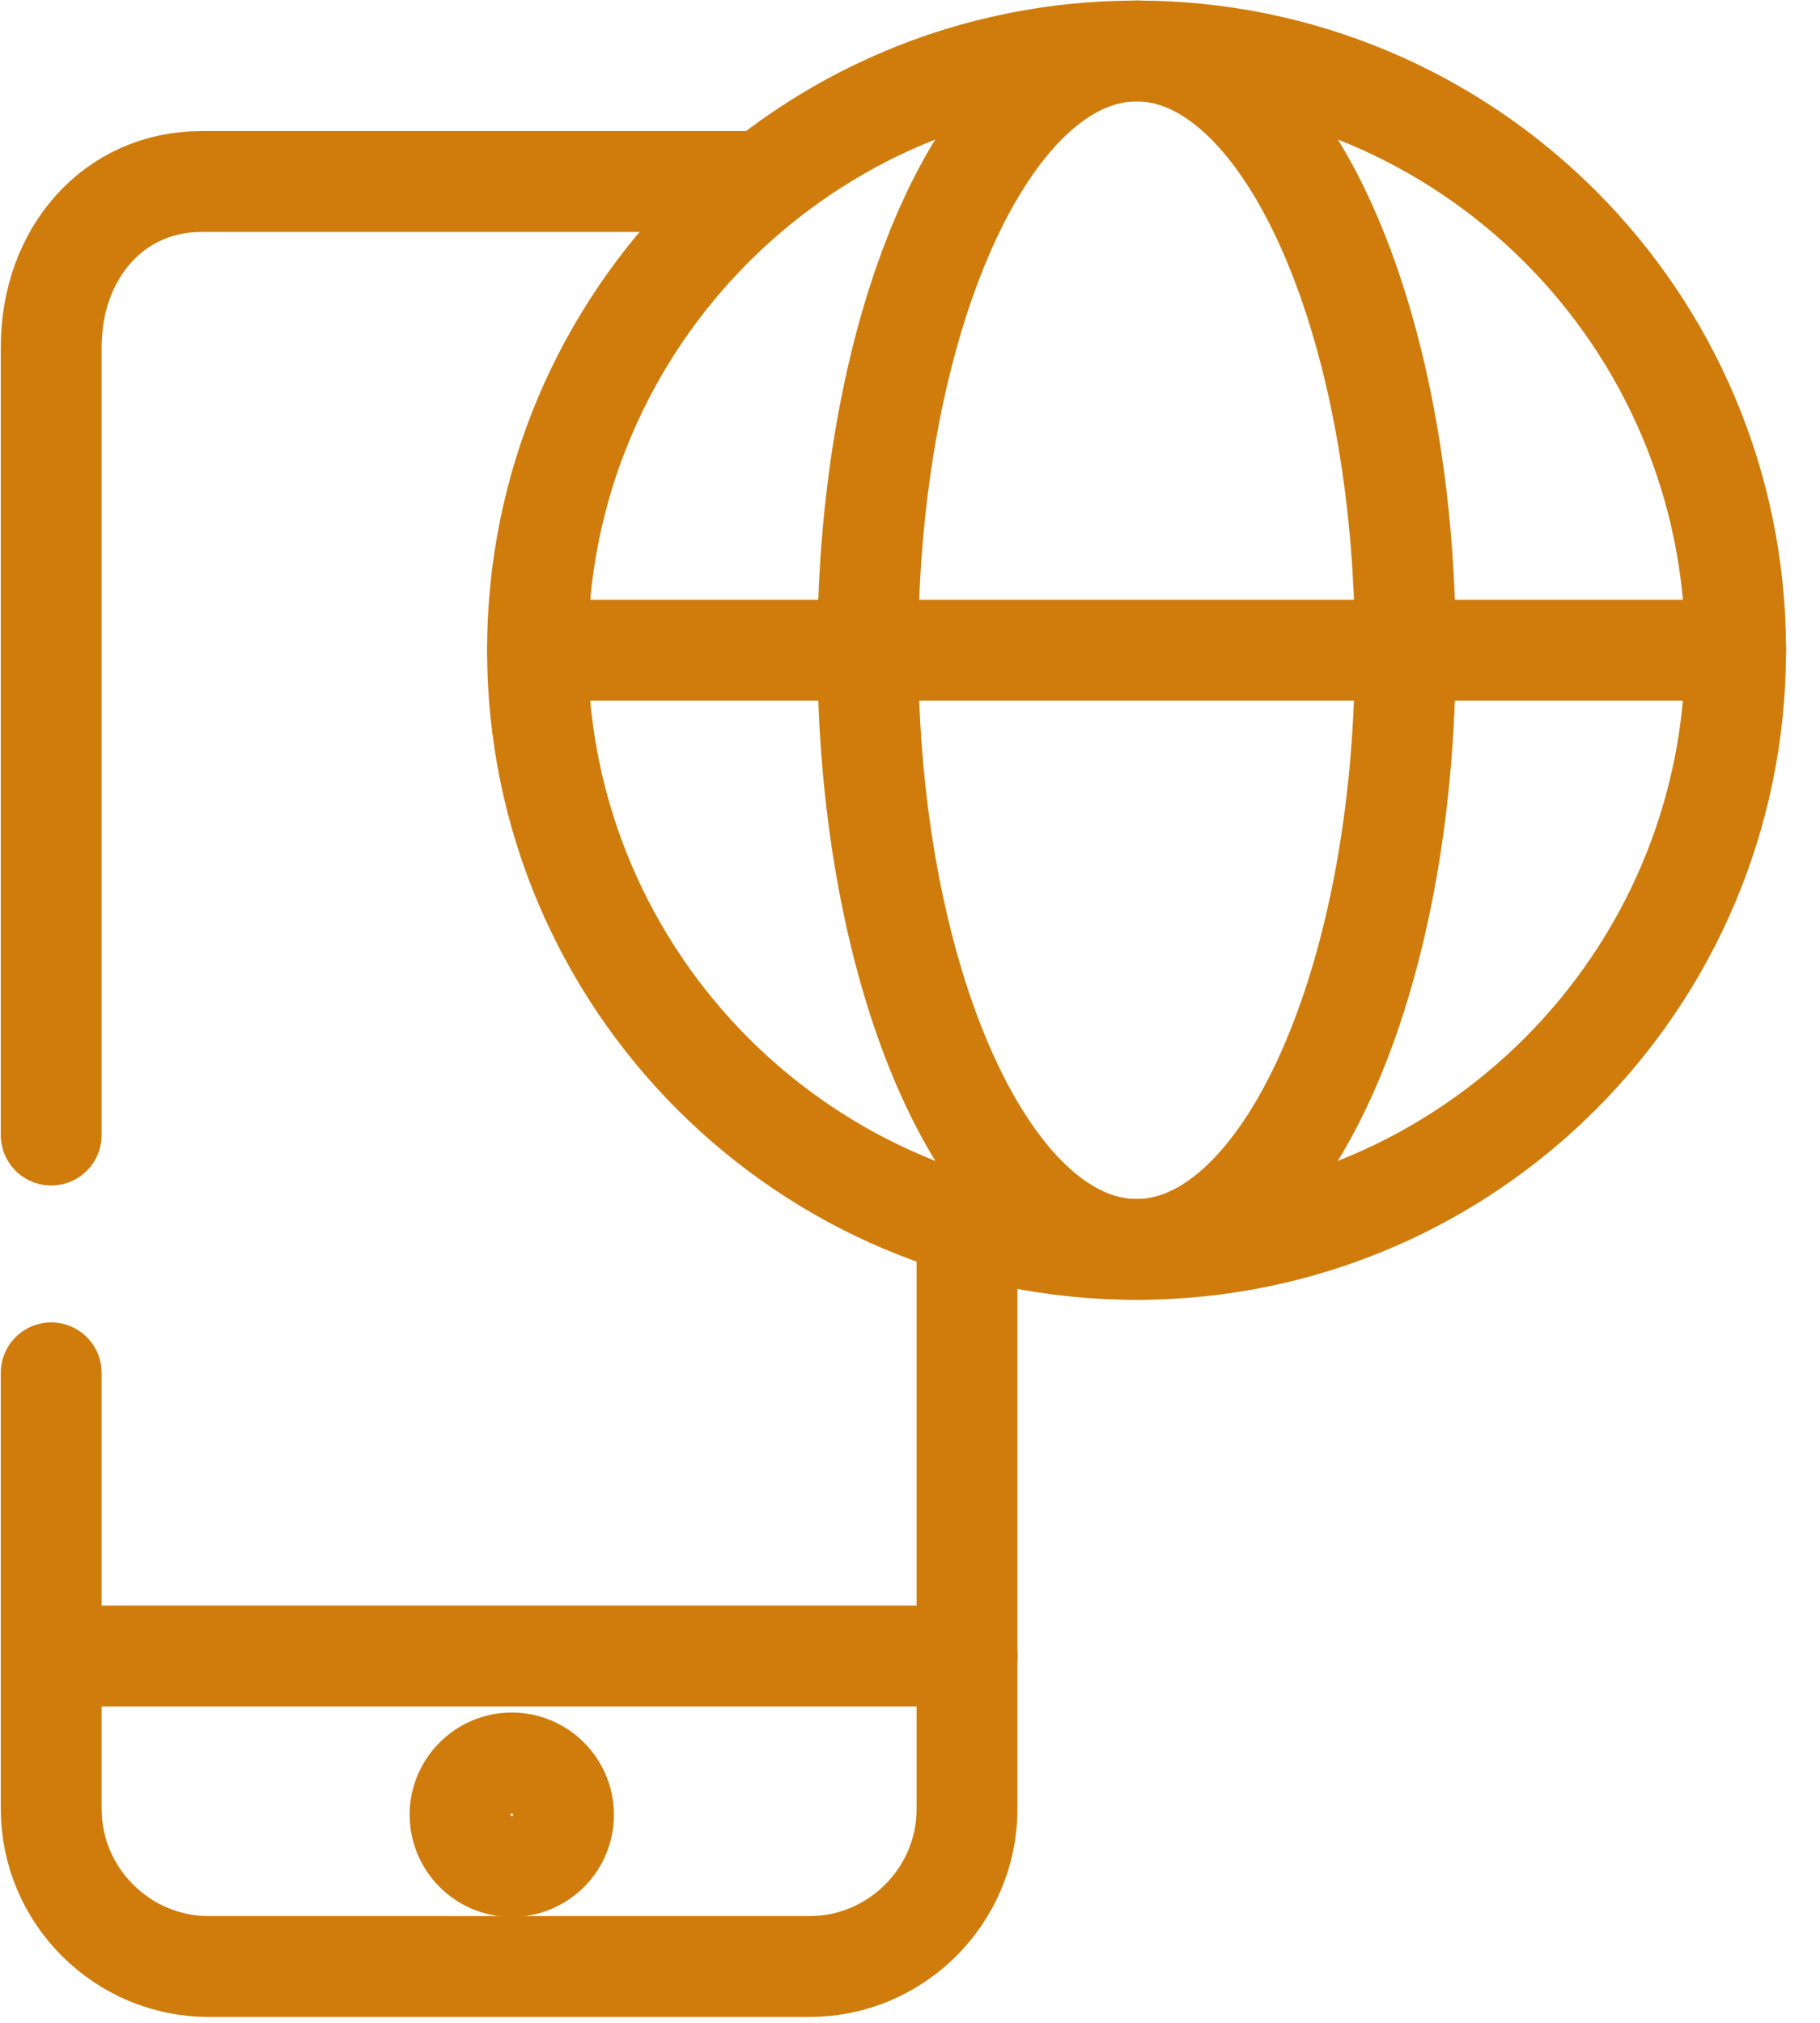
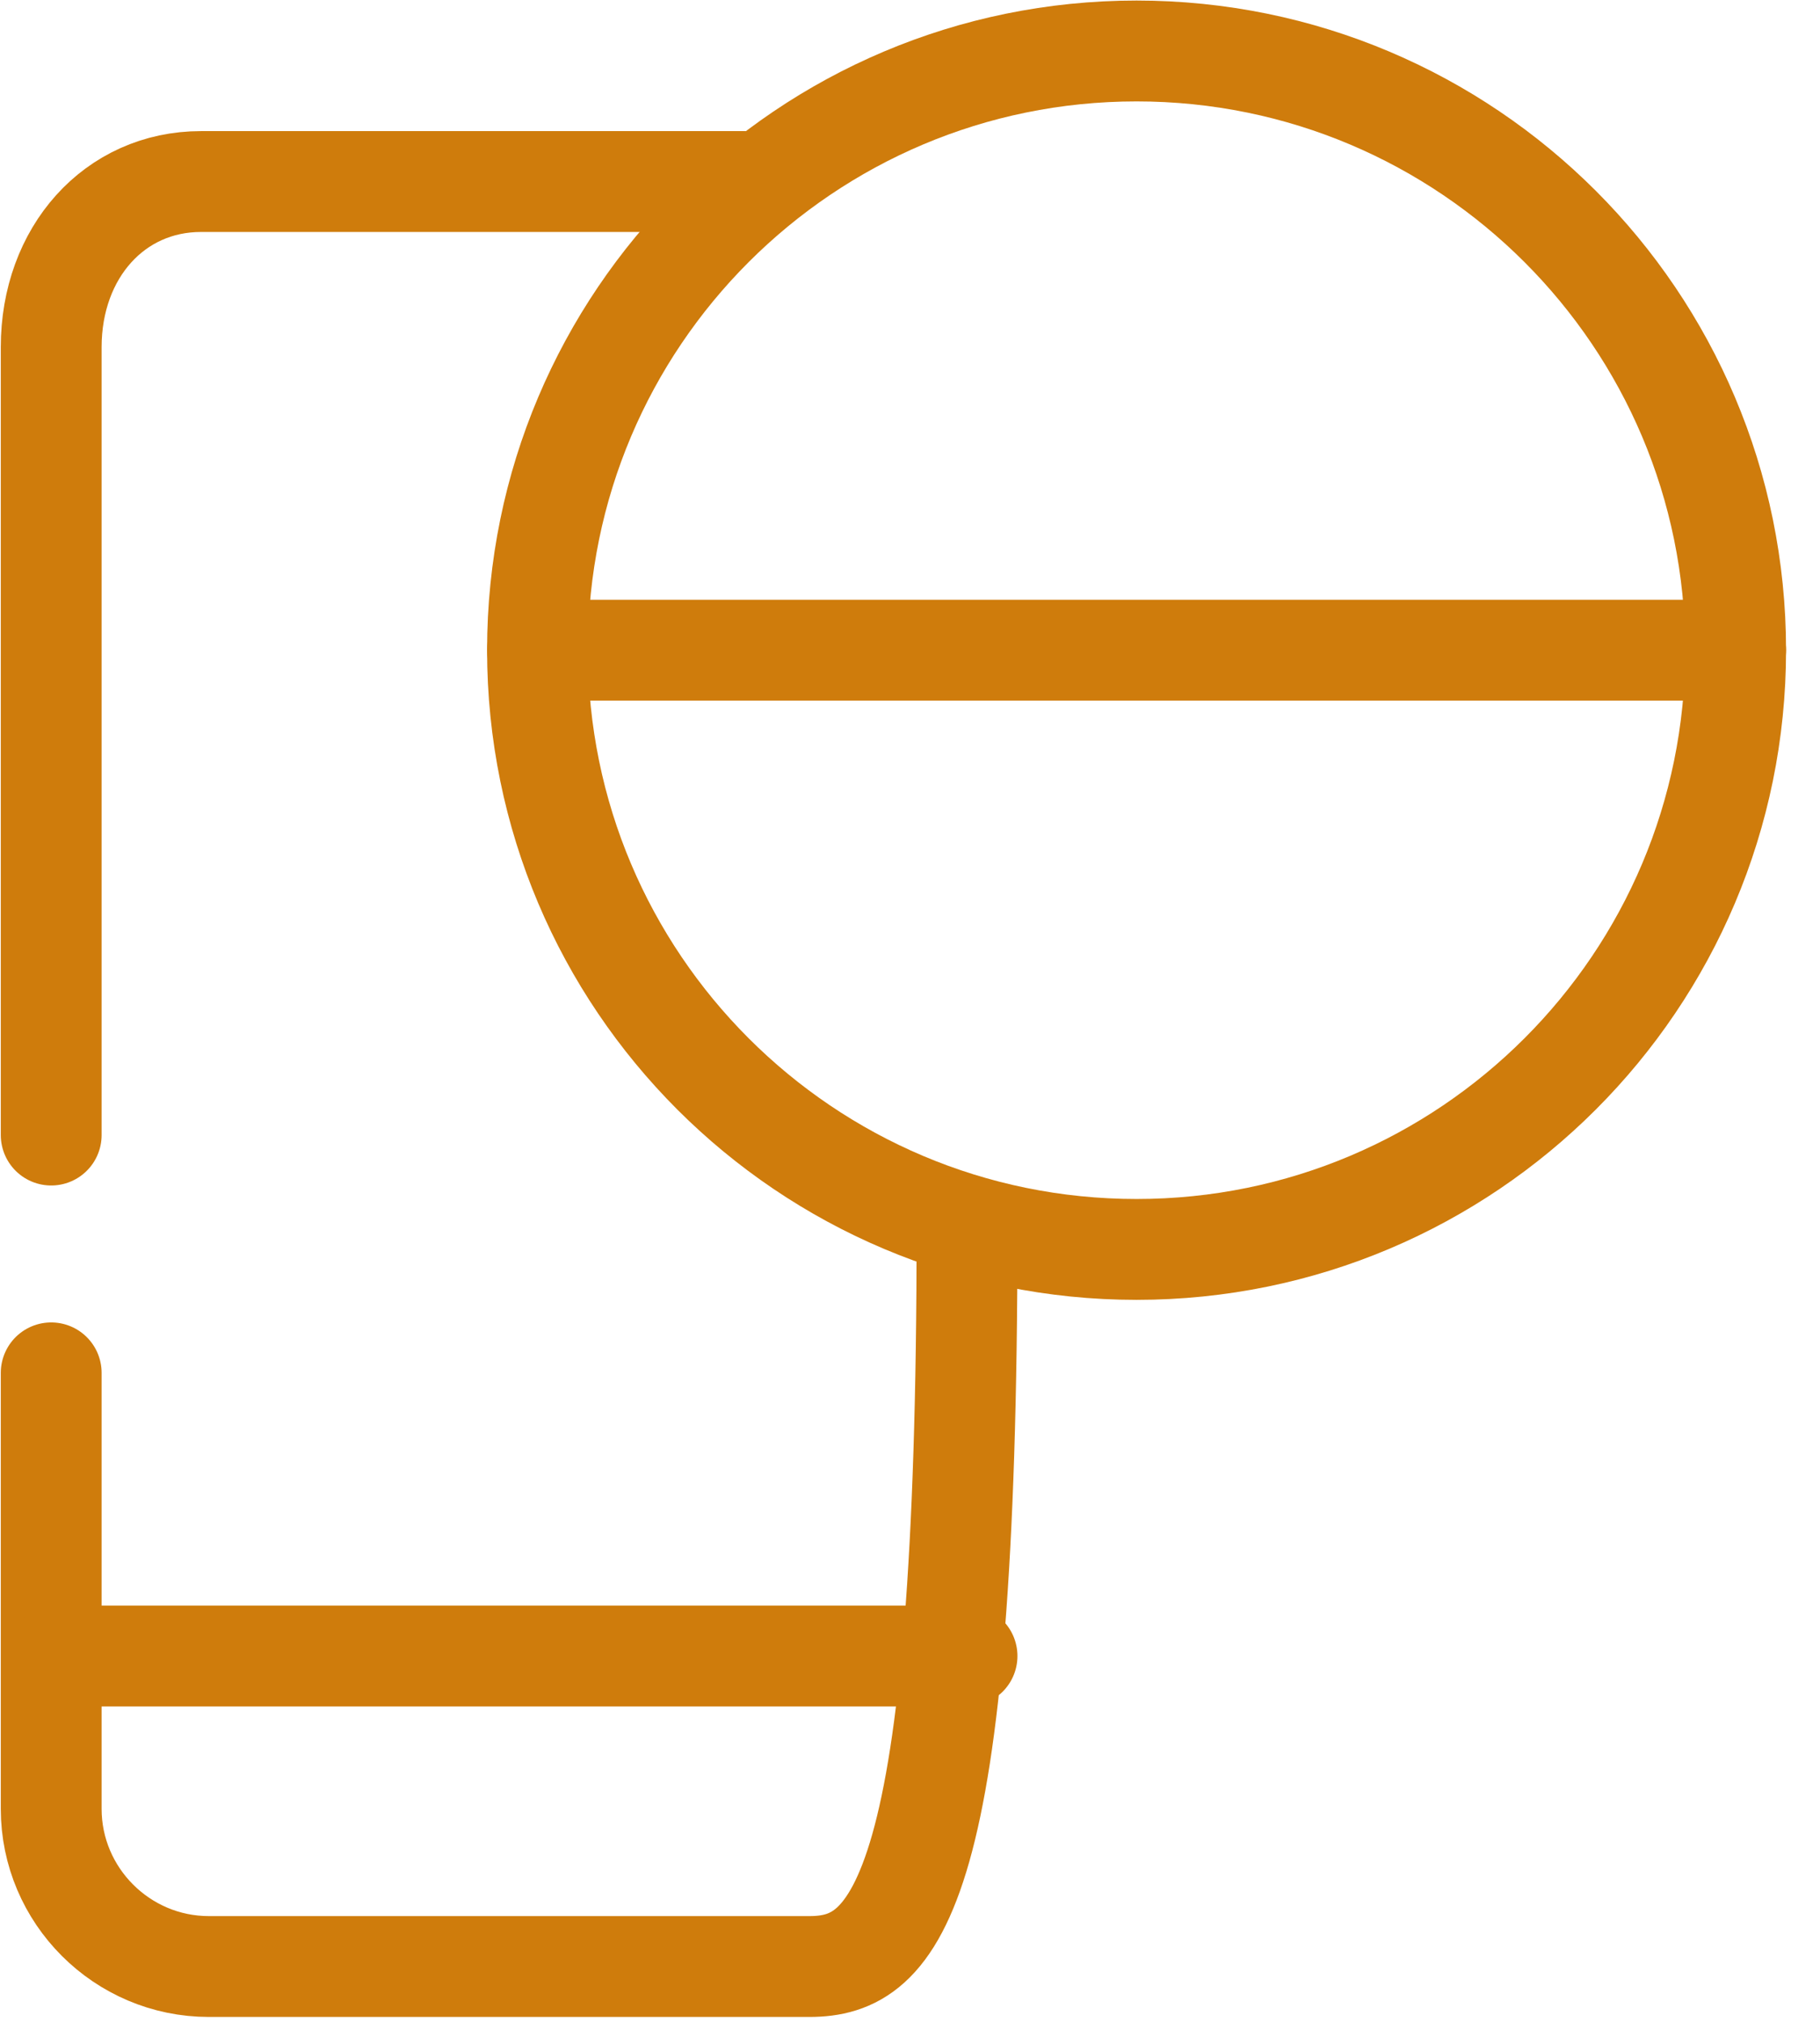
<svg xmlns="http://www.w3.org/2000/svg" width="45" height="50" viewBox="0 0 45 50" fill="none">
  <g clip-path="url(#clip0_2911_17096)">
    <path d="M1.266 28.056V8.58C1.266 6.245 2.827 4.487 4.972 4.487H18.433" stroke="#CF7C0C" stroke-width="2.493" stroke-linecap="round" stroke-linejoin="round" />
-     <path d="M23.91 30.424V44.711C23.91 46.856 22.159 48.608 20.014 48.608H5.163C3.018 48.608 1.266 46.856 1.266 44.711V33.934" stroke="#CF7C0C" stroke-width="2.493" stroke-linecap="round" stroke-linejoin="round" />
+     <path d="M23.91 30.424C23.91 46.856 22.159 48.608 20.014 48.608H5.163C3.018 48.608 1.266 46.856 1.266 44.711V33.934" stroke="#CF7C0C" stroke-width="2.493" stroke-linecap="round" stroke-linejoin="round" />
    <path d="M1.397 40.933H23.91" stroke="#CF7C0C" stroke-width="2.493" stroke-linecap="round" stroke-linejoin="round" />
    <path d="M42.914 16.071C42.914 24.251 36.282 30.883 28.102 30.883C19.922 30.883 13.29 24.251 13.29 16.071C13.29 7.891 19.922 1.26 28.102 1.26C36.282 1.26 42.914 7.891 42.914 16.071Z" stroke="#CF7C0C" stroke-width="2.493" stroke-linecap="round" stroke-linejoin="round" />
-     <path d="M34.747 16.071C34.747 24.251 31.769 30.883 28.102 30.883C24.435 30.883 21.457 24.251 21.457 16.071C21.457 7.891 24.428 1.26 28.102 1.26C31.775 1.26 34.747 7.891 34.747 16.071V16.071Z" stroke="#CF7C0C" stroke-width="2.493" stroke-linecap="round" stroke-linejoin="round" />
    <path d="M13.29 16.071H42.914" stroke="#CF7C0C" stroke-width="2.493" stroke-linecap="round" stroke-linejoin="round" />
-     <path d="M13.933 44.855C13.933 45.564 13.362 46.135 12.654 46.135C11.945 46.135 11.375 45.557 11.375 44.855C11.375 44.153 11.952 43.576 12.654 43.576C13.356 43.576 13.933 44.153 13.933 44.855Z" stroke="#CF7C0C" stroke-width="2.493" stroke-miterlimit="10" />
  </g>
  <defs>
    <clipPath id="clip0_2911_17096">
      <rect width="44.173" height="49.867" fill="white" />
    </clipPath>
  </defs>
</svg>